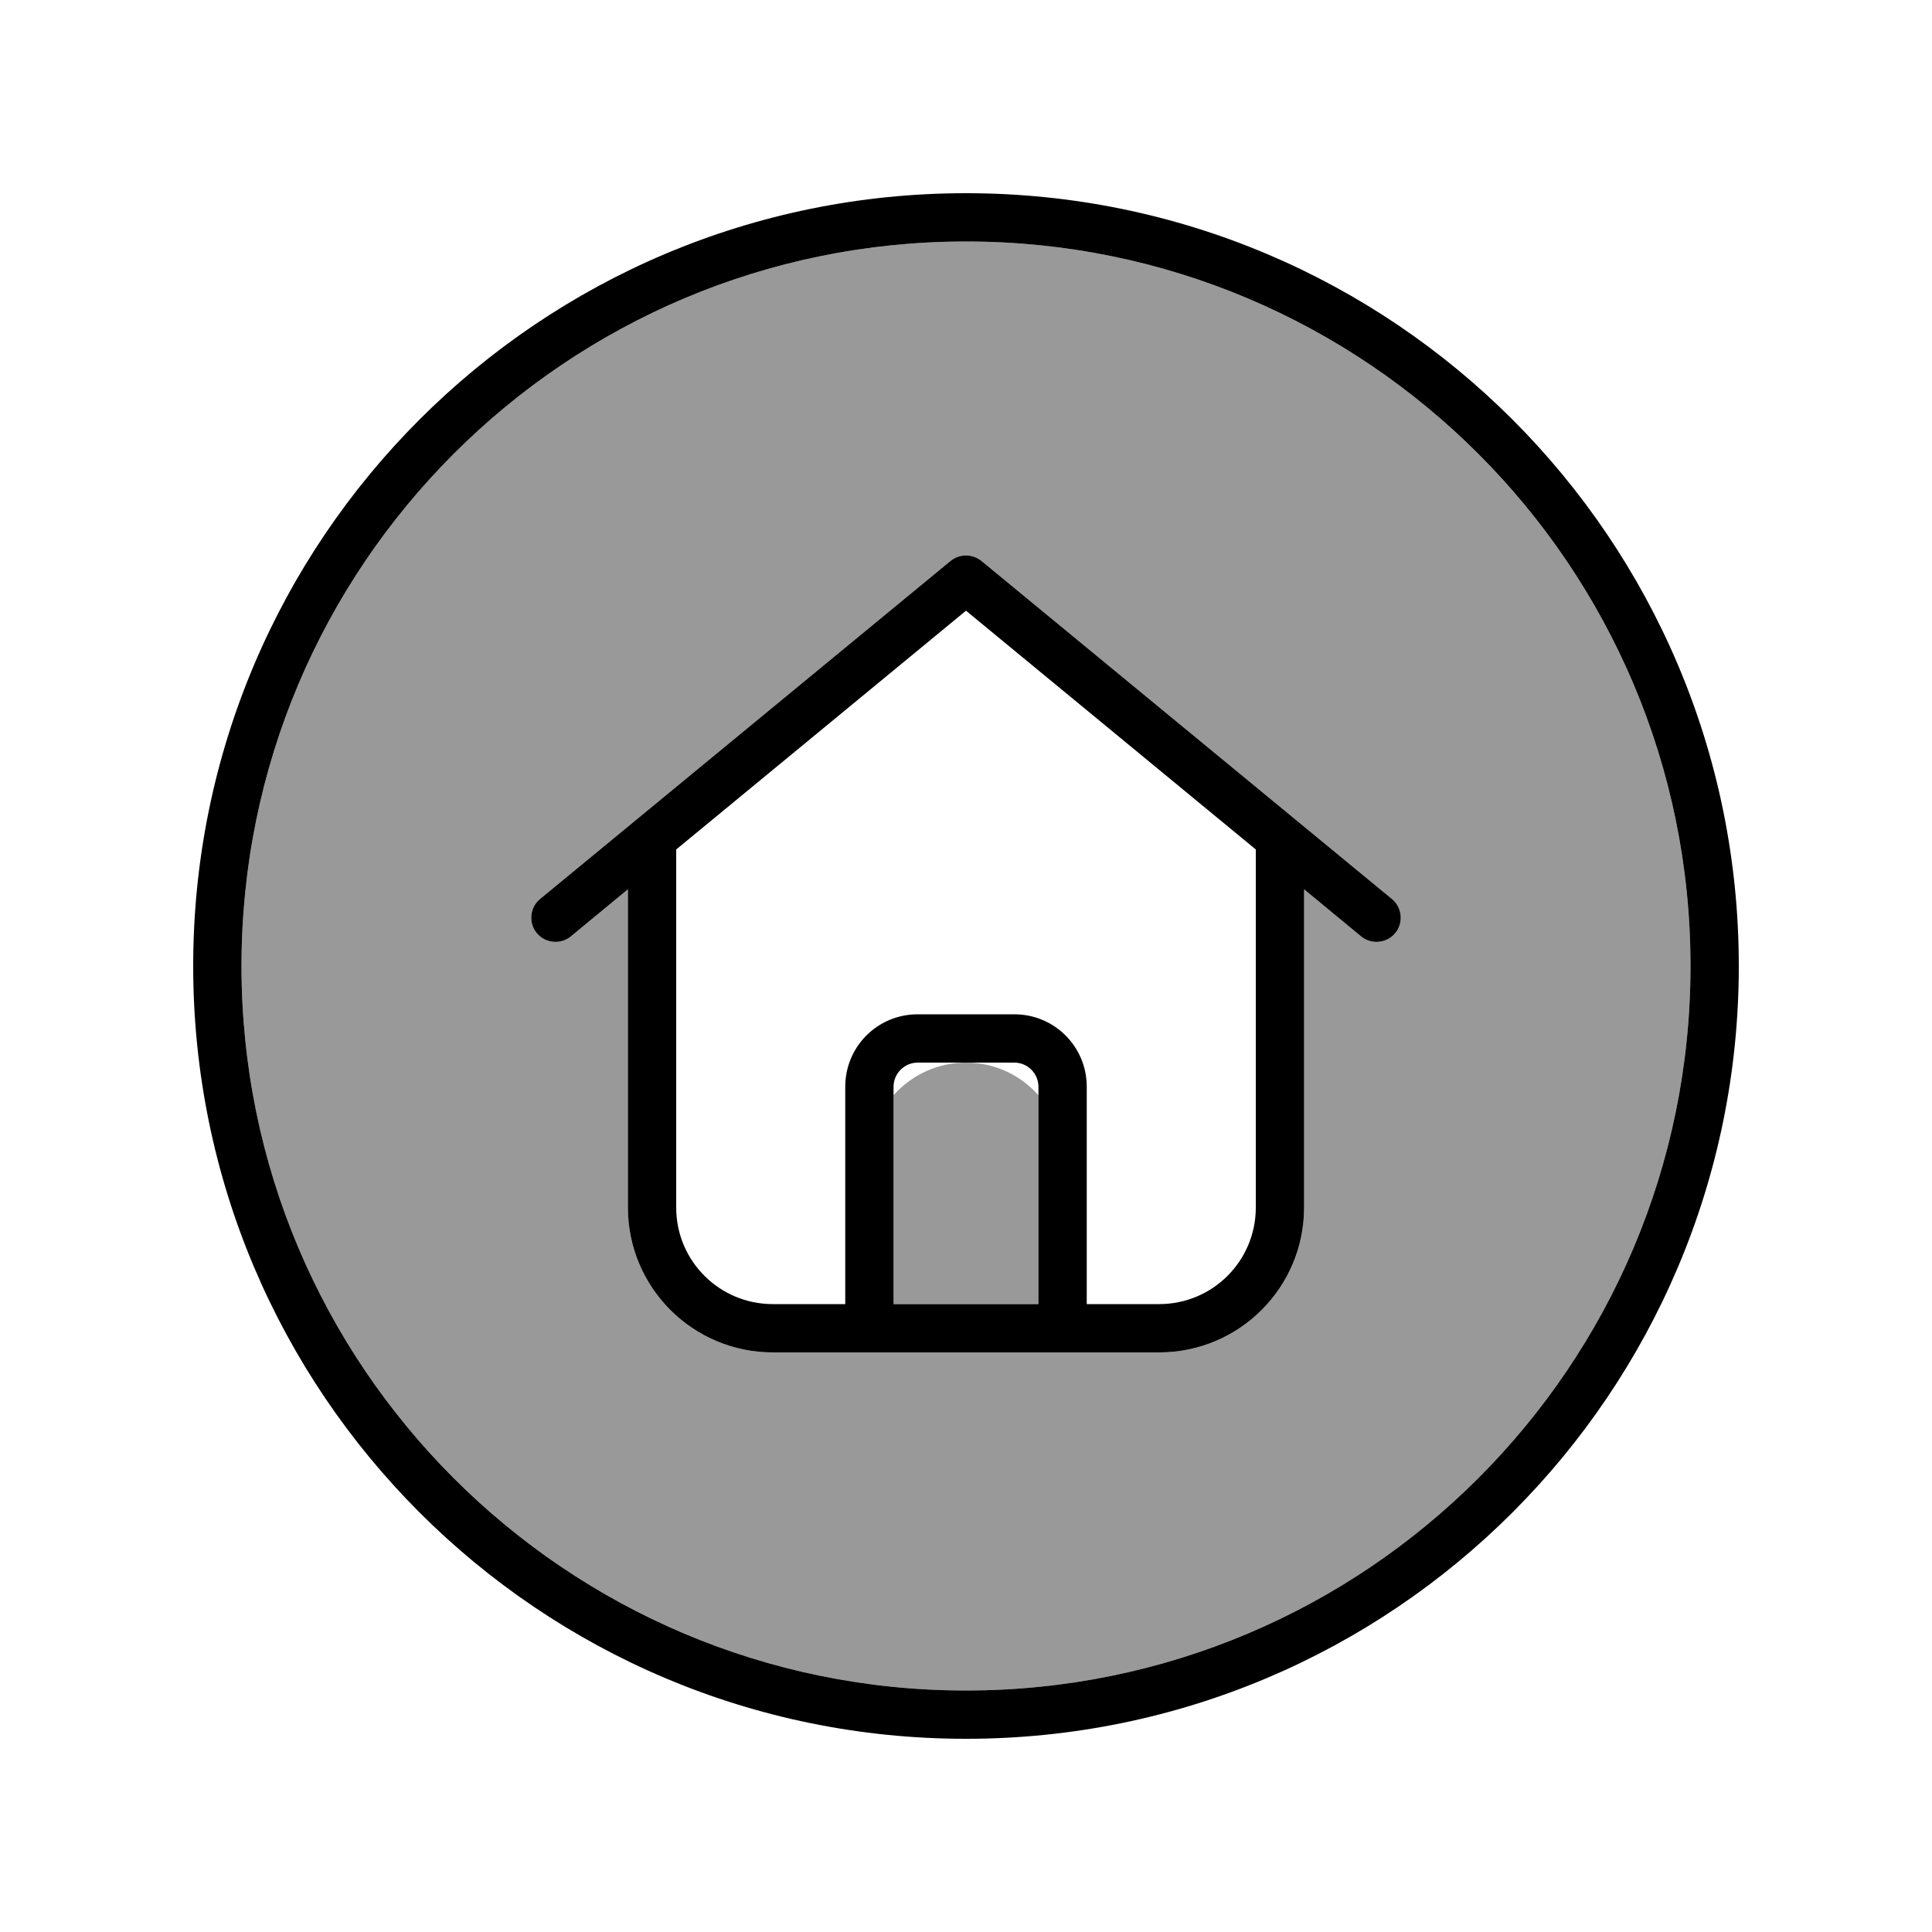
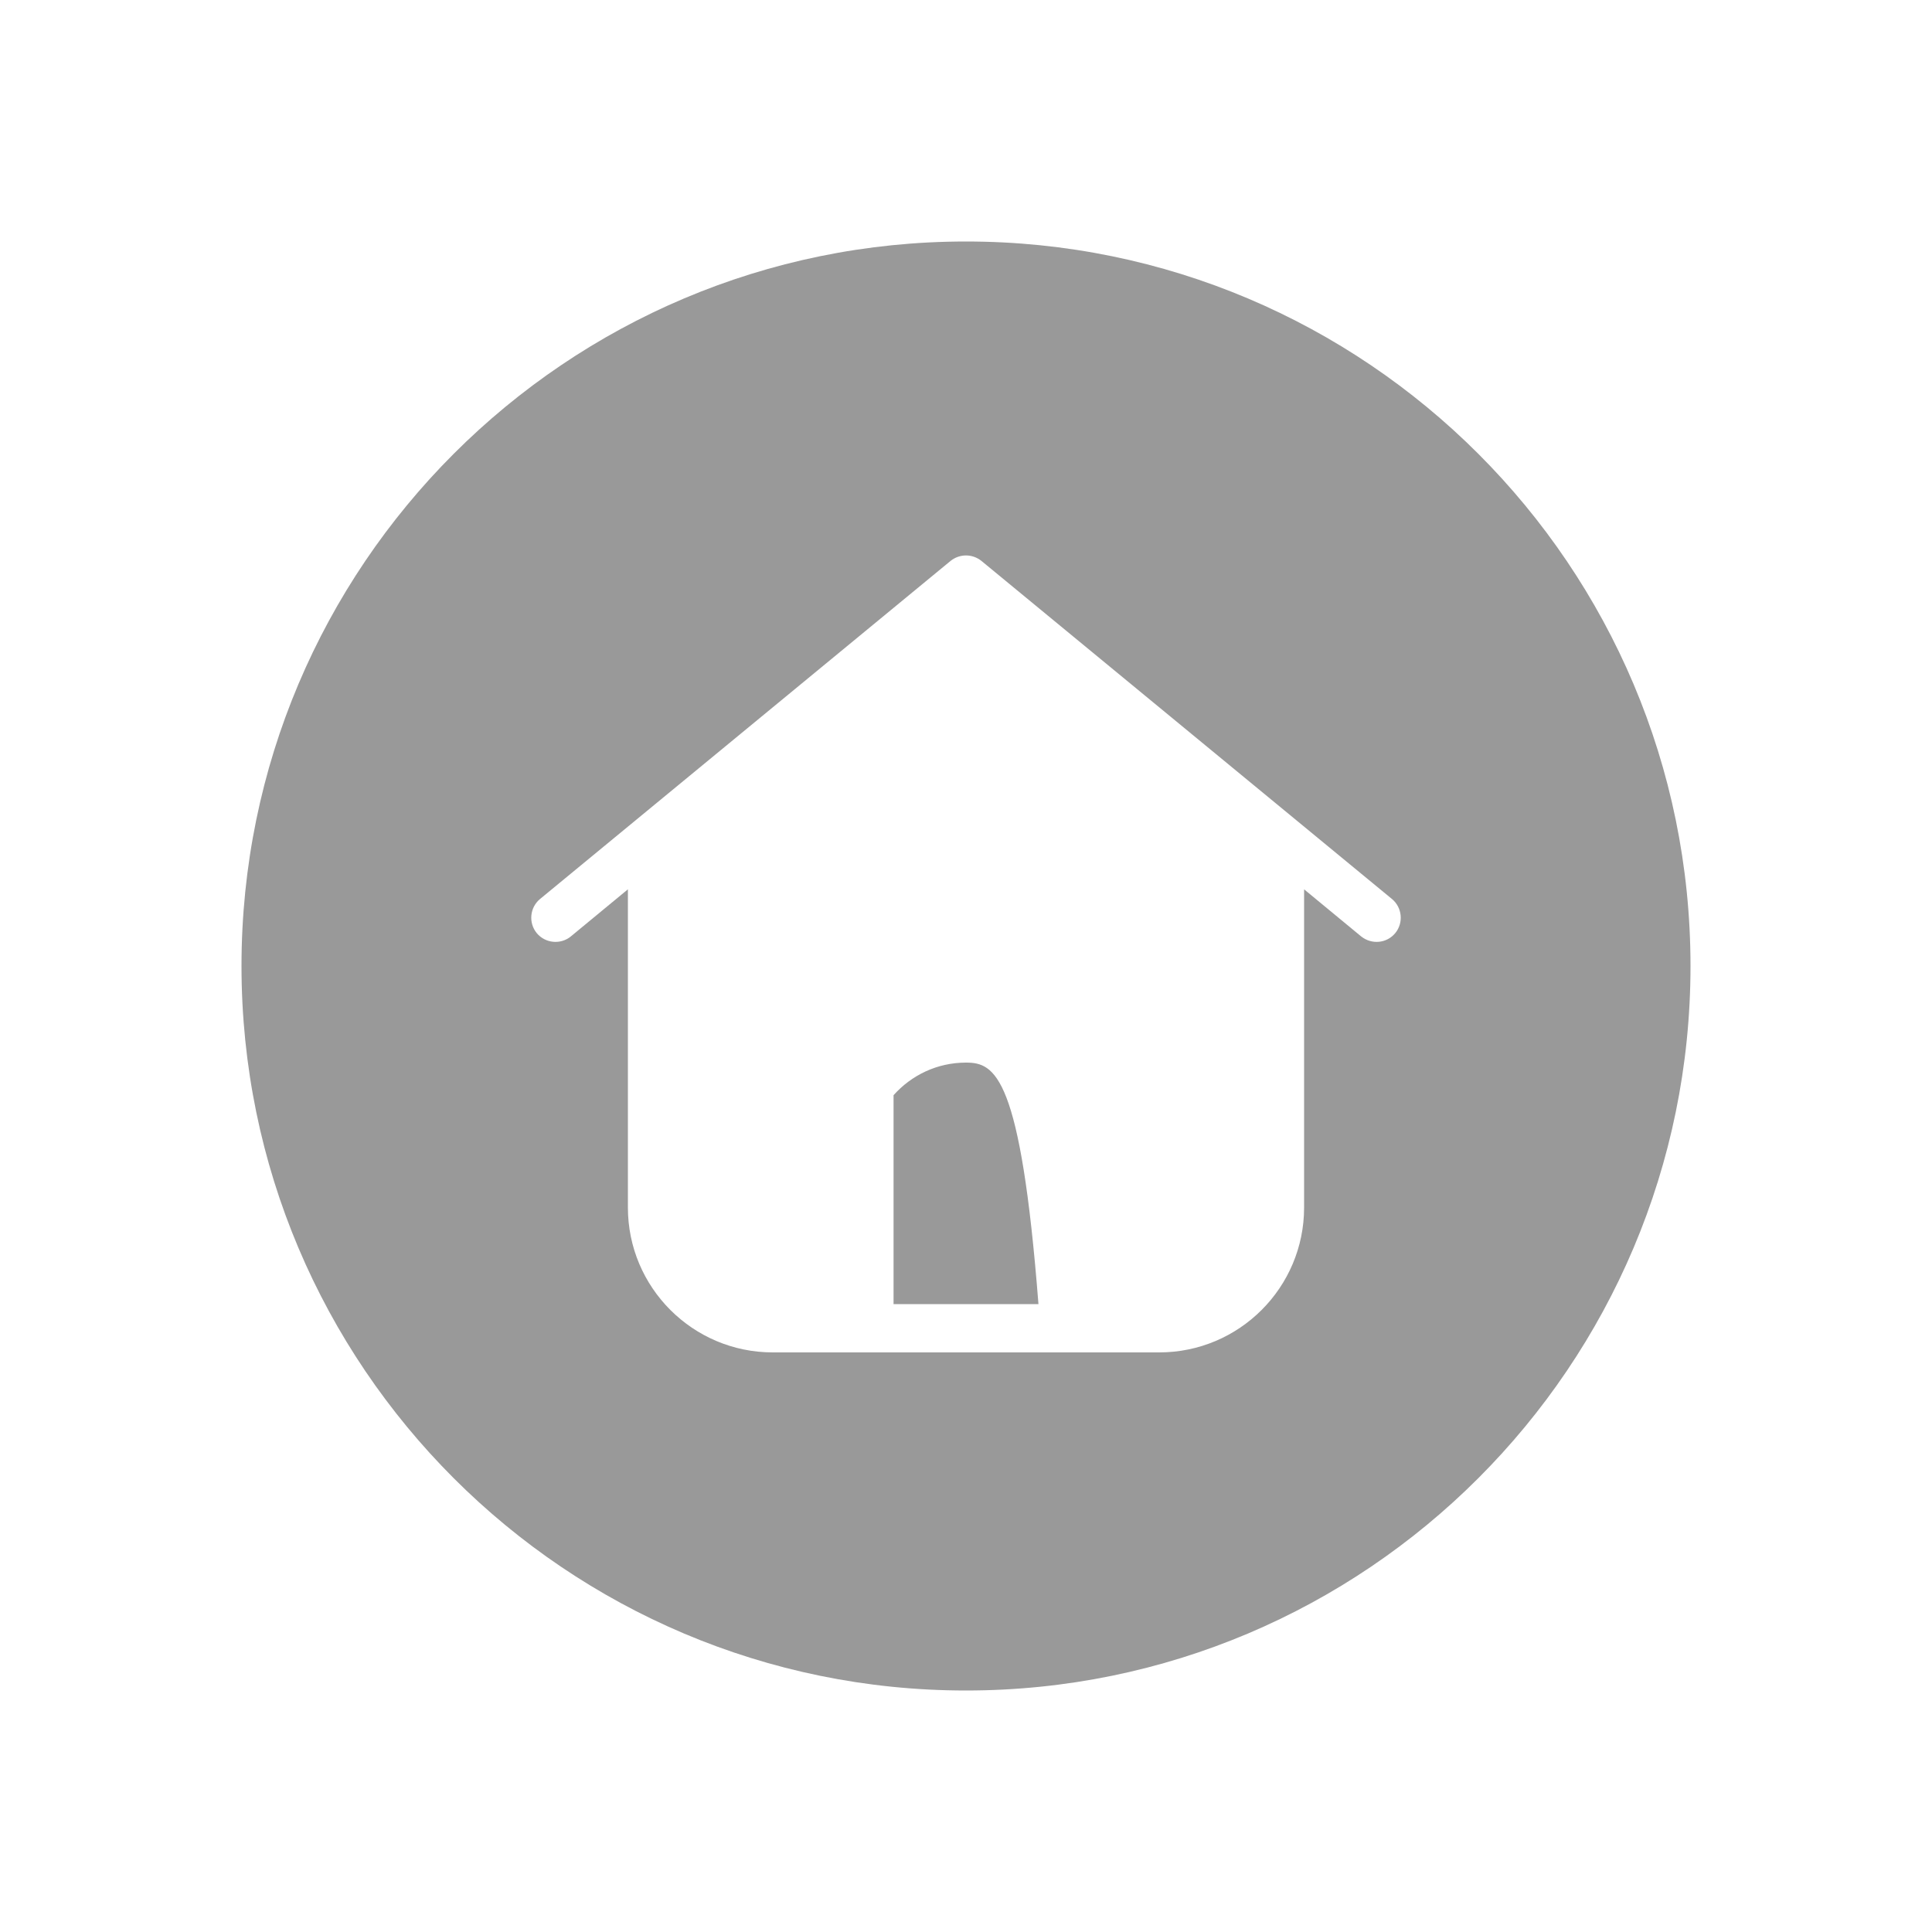
<svg xmlns="http://www.w3.org/2000/svg" viewBox="0 0 640 640">
-   <path opacity=".4" fill="currentColor" d="M80 320C80 452.5 187.5 560 320 560C452.5 560 560 452.5 560 320C560 187.5 452.5 80 320 80C187.5 80 80 187.5 80 320zM177.8 309.1C175 305.7 175.5 300.6 178.9 297.8L314.9 185.8C317.9 183.4 322.1 183.4 325.1 185.8L461.1 297.8C464.5 300.6 465 305.7 462.2 309.1C459.4 312.5 454.4 313 450.9 310.2L432 294.6L432 400C432 426.5 410.5 448 384 448L256 448C229.5 448 208 426.5 208 400L208 294.6L189.1 310.2C185.7 313 180.6 312.5 177.8 309.1zM296 362.8L296 432L344 432L344 362.8C338.1 356.2 329.6 352 320 352C310.4 352 301.9 356.2 296 362.8z" />
-   <path fill="currentColor" d="M320 80C452.5 80 560 187.5 560 320C560 452.5 452.5 560 320 560C187.5 560 80 452.5 80 320C80 187.5 187.5 80 320 80zM320 576C461.4 576 576 461.4 576 320C576 178.6 461.4 64 320 64C178.6 64 64 178.6 64 320C64 461.4 178.6 576 320 576zM296 360C296 355.6 299.6 352 304 352L336 352C340.4 352 344 355.6 344 360L344 432L296 432L296 360zM280 432L256 432C238.3 432 224 417.7 224 400L224 281.4L320 202.3L416 281.4L416 400C416 417.7 401.7 432 384 432L360 432L360 360C360 346.7 349.3 336 336 336L304 336C290.7 336 280 346.7 280 360L280 432zM208 294.6L208 400C208 426.5 229.5 448 256 448L384 448C410.5 448 432 426.5 432 400L432 294.6L450.9 310.2C454.3 313 459.4 312.5 462.2 309.1C465 305.7 464.5 300.6 461.1 297.8L325.1 185.8C322.1 183.4 317.9 183.4 314.9 185.8L178.9 297.8C175.5 300.6 175 305.7 177.8 309.1C180.6 312.5 185.7 313 189.1 310.2L208 294.6z" />
+   <path opacity=".4" fill="currentColor" d="M80 320C80 452.5 187.5 560 320 560C452.5 560 560 452.5 560 320C560 187.5 452.5 80 320 80C187.5 80 80 187.5 80 320zM177.8 309.1C175 305.7 175.5 300.6 178.9 297.8L314.9 185.8C317.9 183.4 322.1 183.4 325.1 185.8L461.1 297.8C464.5 300.6 465 305.7 462.2 309.1C459.4 312.5 454.4 313 450.9 310.2L432 294.6L432 400C432 426.5 410.5 448 384 448L256 448C229.5 448 208 426.5 208 400L208 294.6L189.1 310.2C185.7 313 180.6 312.5 177.8 309.1zM296 362.8L296 432L344 432C338.1 356.2 329.6 352 320 352C310.4 352 301.9 356.2 296 362.8z" />
</svg>